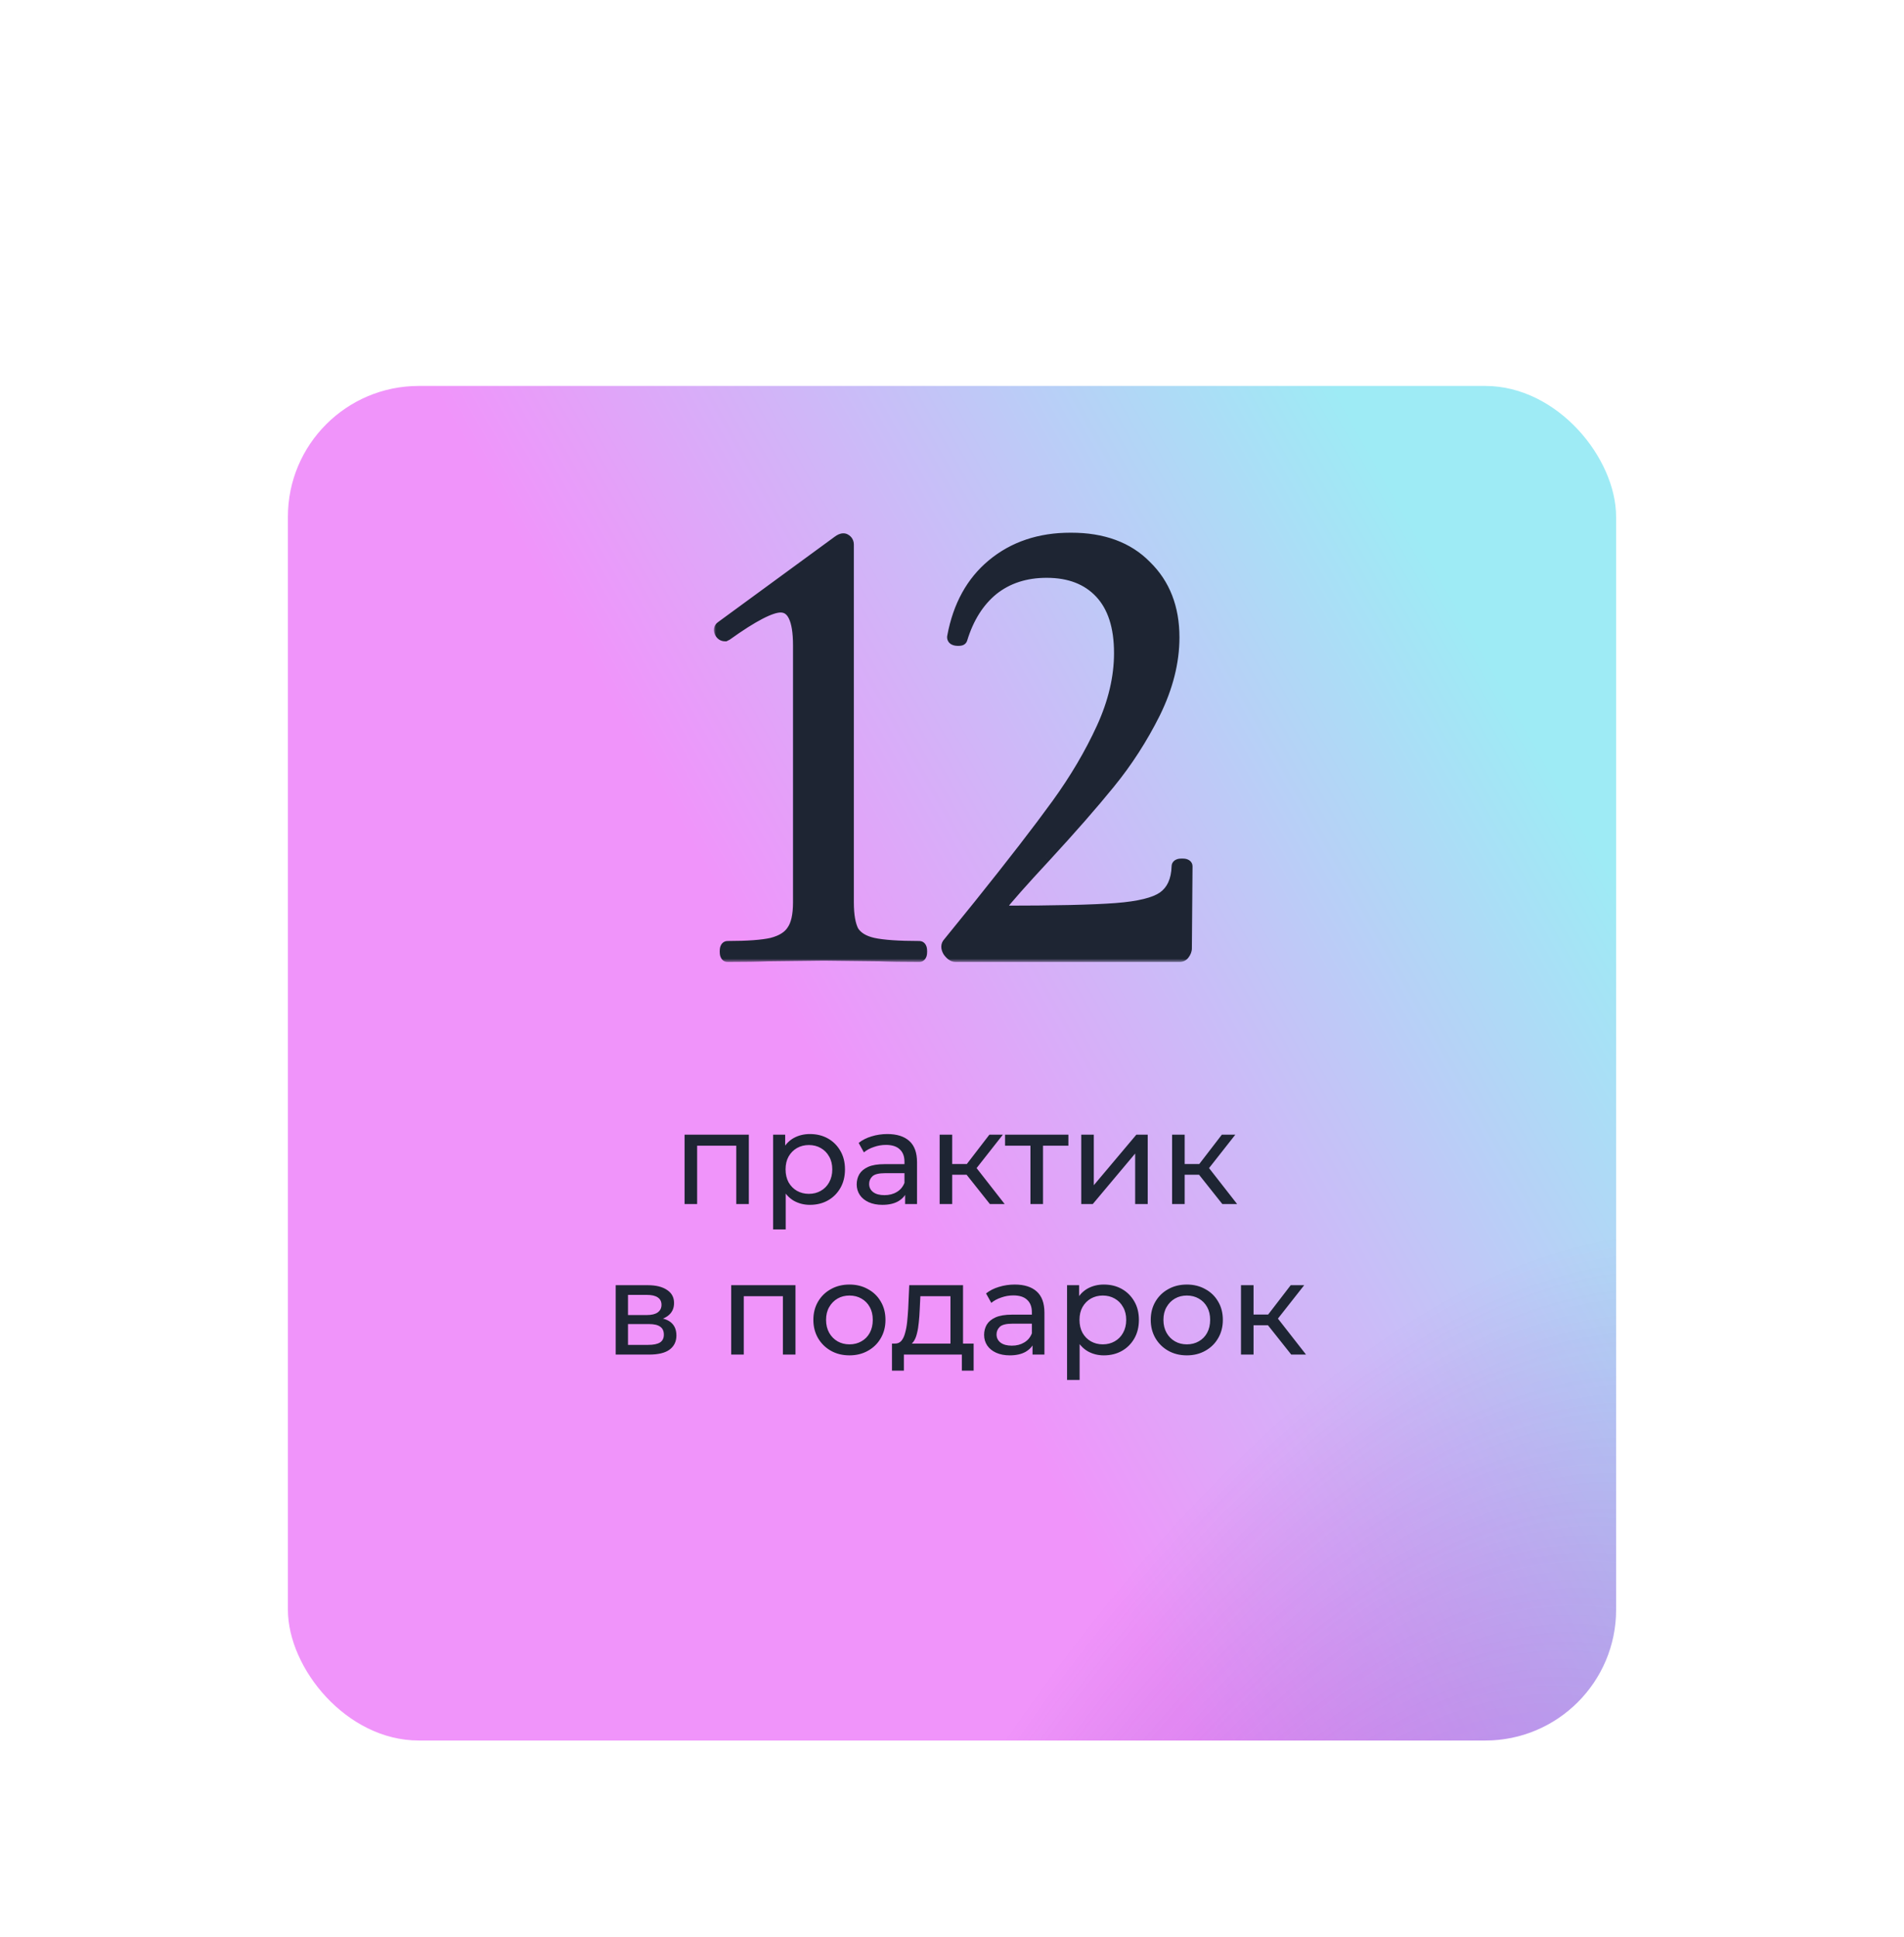
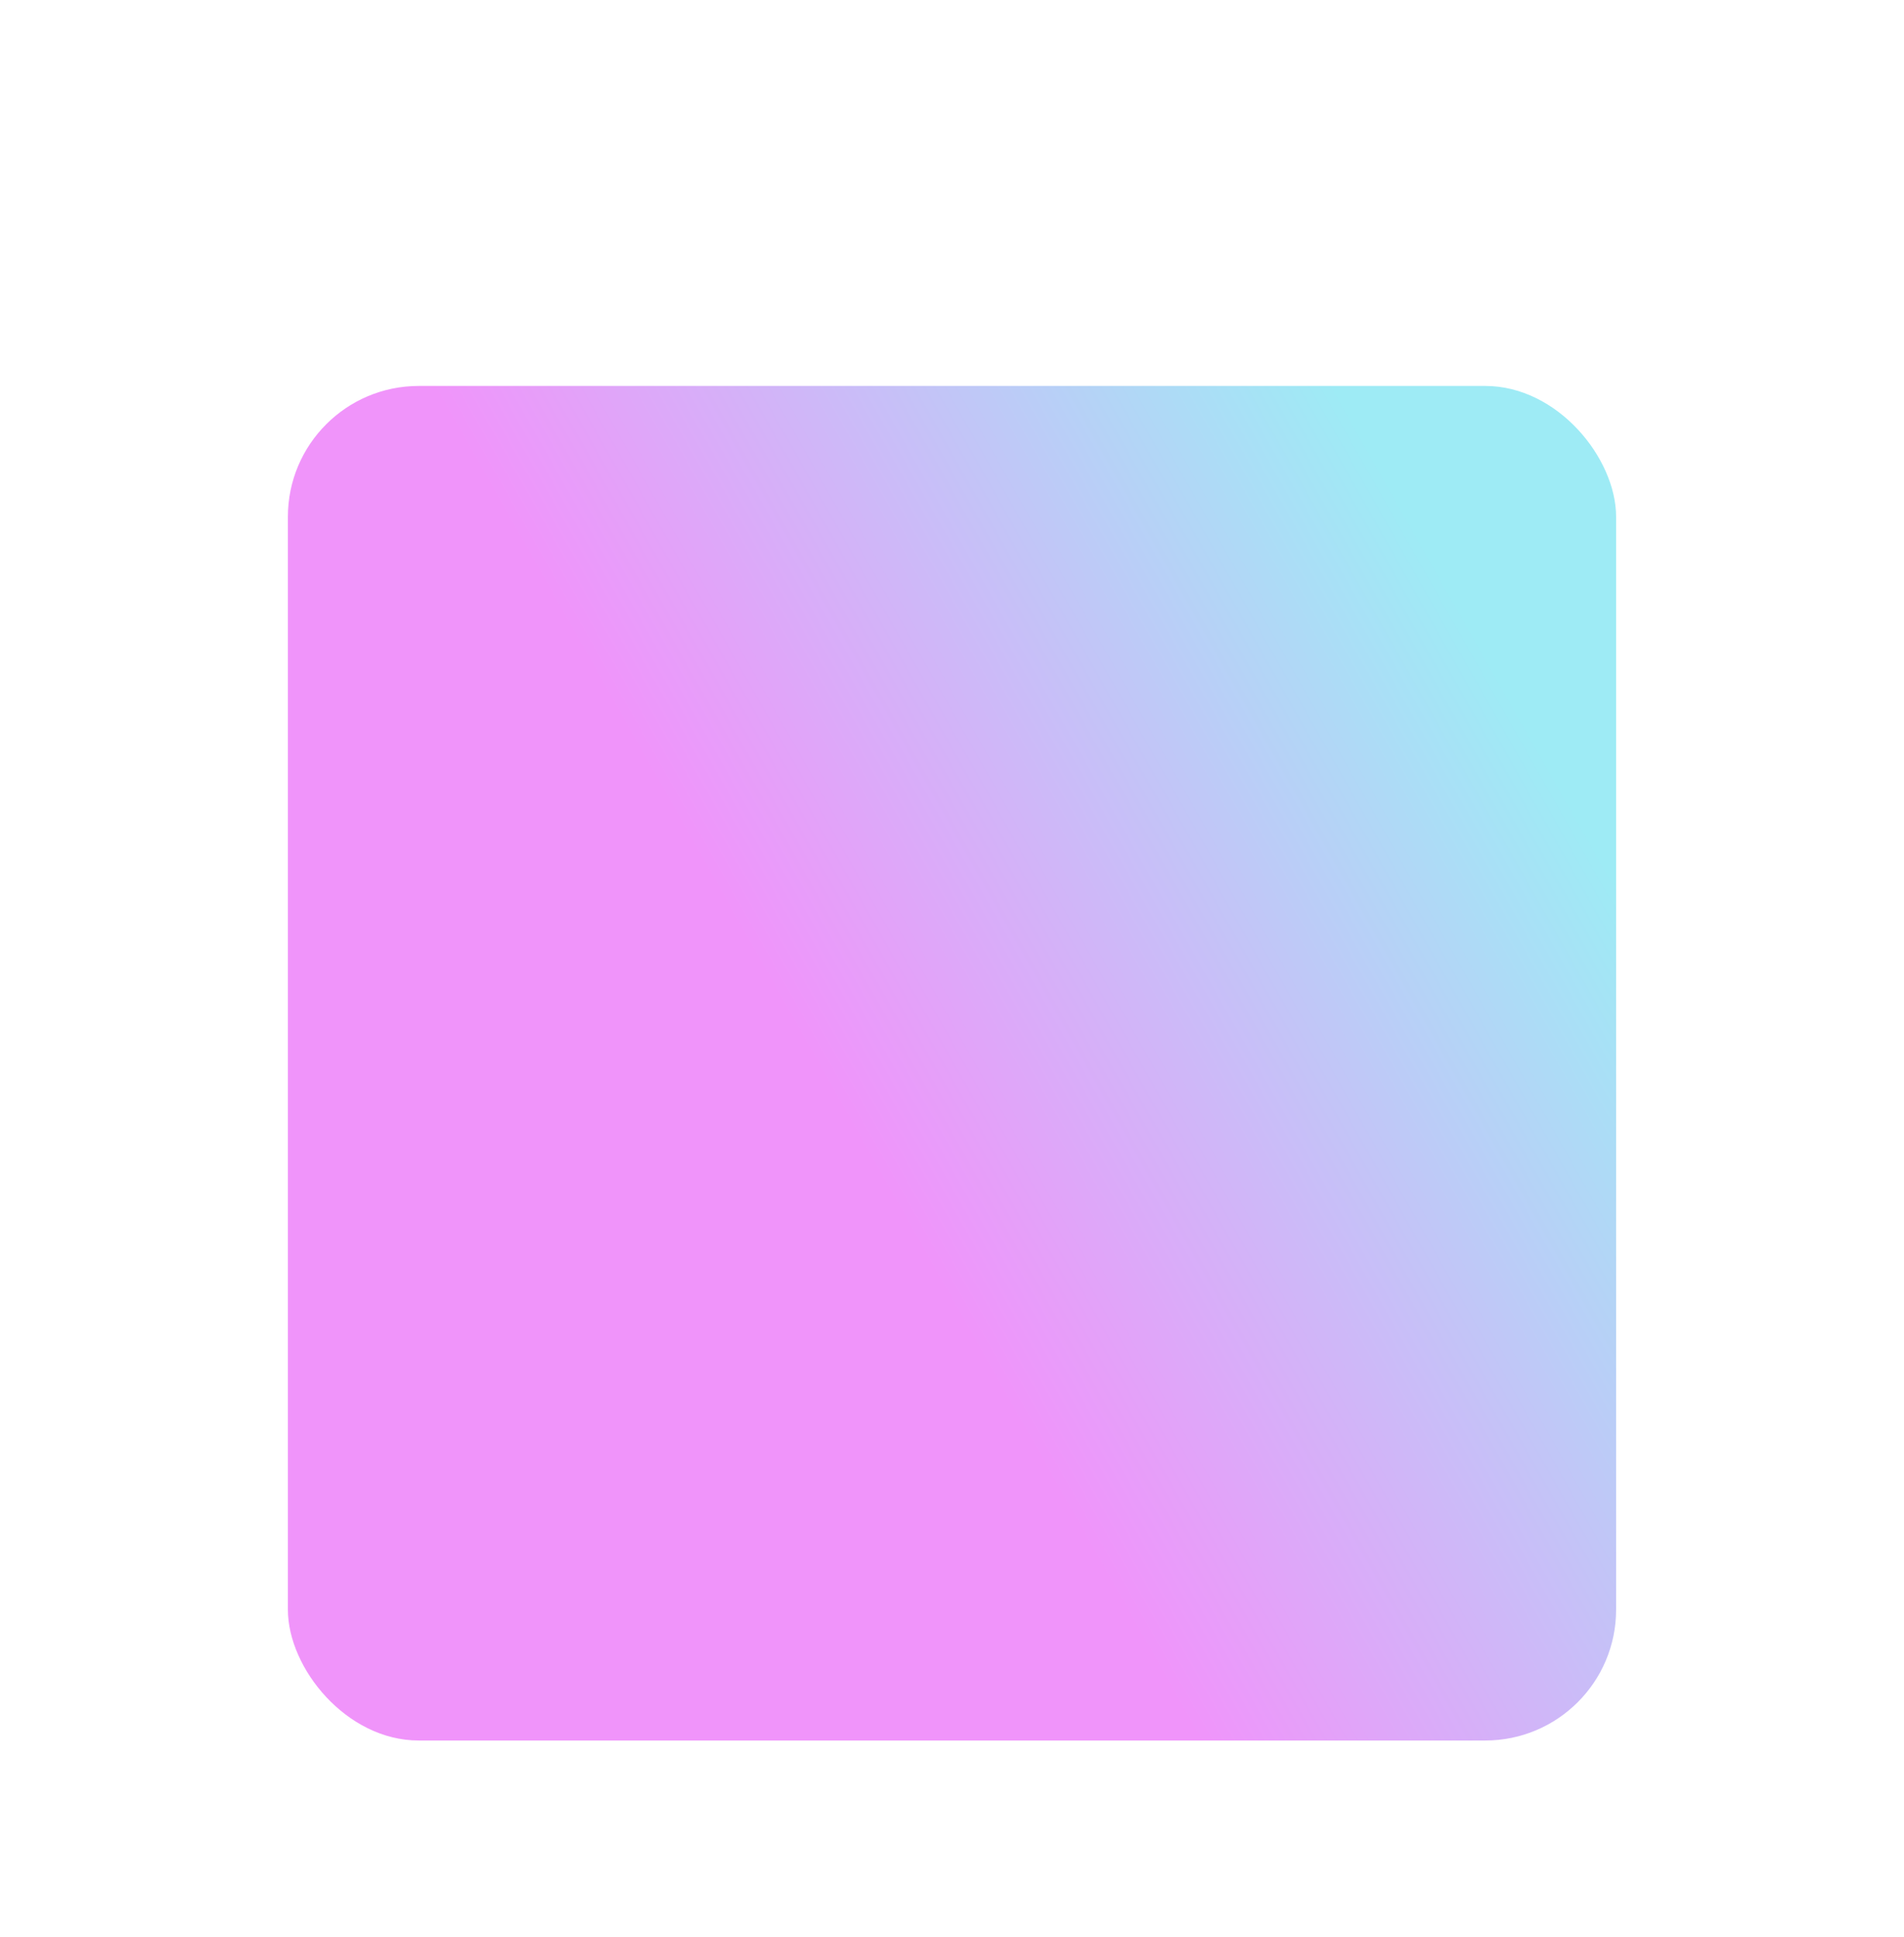
<svg xmlns="http://www.w3.org/2000/svg" width="291" height="296" viewBox="0 0 291 296" fill="none">
  <g filter="url(#filter0_dd_5908_232)">
    <rect x="44" y="41" width="203" height="207" rx="20" fill="url(#paint0_linear_5908_232)" />
-     <rect x="44" y="41" width="203" height="207" rx="20" fill="url(#paint1_radial_5908_232)" fill-opacity="0.7" />
  </g>
-   <path d="M104.628 184V173.4H114.448V184H112.528V174.6L112.988 175.08H106.088L106.548 174.6V184H104.628ZM123.783 184.12C122.903 184.12 122.096 183.92 121.363 183.52C120.643 183.107 120.063 182.5 119.623 181.7C119.196 180.9 118.983 179.9 118.983 178.7C118.983 177.5 119.189 176.5 119.603 175.7C120.029 174.9 120.603 174.3 121.323 173.9C122.056 173.5 122.876 173.3 123.783 173.3C124.823 173.3 125.743 173.527 126.543 173.98C127.343 174.433 127.976 175.067 128.443 175.88C128.909 176.68 129.143 177.62 129.143 178.7C129.143 179.78 128.909 180.727 128.443 181.54C127.976 182.353 127.343 182.987 126.543 183.44C125.743 183.893 124.823 184.12 123.783 184.12ZM118.163 187.88V173.4H120.003V176.26L119.883 178.72L120.083 181.18V187.88H118.163ZM123.623 182.44C124.303 182.44 124.909 182.287 125.443 181.98C125.989 181.673 126.416 181.24 126.723 180.68C127.043 180.107 127.203 179.447 127.203 178.7C127.203 177.94 127.043 177.287 126.723 176.74C126.416 176.18 125.989 175.747 125.443 175.44C124.909 175.133 124.303 174.98 123.623 174.98C122.956 174.98 122.349 175.133 121.803 175.44C121.269 175.747 120.843 176.18 120.523 176.74C120.216 177.287 120.063 177.94 120.063 178.7C120.063 179.447 120.216 180.107 120.523 180.68C120.843 181.24 121.269 181.673 121.803 181.98C122.349 182.287 122.956 182.44 123.623 182.44ZM138.335 184V181.76L138.235 181.34V177.52C138.235 176.707 137.995 176.08 137.515 175.64C137.048 175.187 136.341 174.96 135.395 174.96C134.768 174.96 134.155 175.067 133.555 175.28C132.955 175.48 132.448 175.753 132.035 176.1L131.235 174.66C131.781 174.22 132.435 173.887 133.195 173.66C133.968 173.42 134.775 173.3 135.615 173.3C137.068 173.3 138.188 173.653 138.975 174.36C139.761 175.067 140.155 176.147 140.155 177.6V184H138.335ZM134.855 184.12C134.068 184.12 133.375 183.987 132.775 183.72C132.188 183.453 131.735 183.087 131.415 182.62C131.095 182.14 130.935 181.6 130.935 181C130.935 180.427 131.068 179.907 131.335 179.44C131.615 178.973 132.061 178.6 132.675 178.32C133.301 178.04 134.141 177.9 135.195 177.9H138.555V179.28H135.275C134.315 179.28 133.668 179.44 133.335 179.76C133.001 180.08 132.835 180.467 132.835 180.92C132.835 181.44 133.041 181.86 133.455 182.18C133.868 182.487 134.441 182.64 135.175 182.64C135.895 182.64 136.521 182.48 137.055 182.16C137.601 181.84 137.995 181.373 138.235 180.76L138.615 182.08C138.361 182.707 137.915 183.207 137.275 183.58C136.635 183.94 135.828 184.12 134.855 184.12ZM151.292 184L147.192 178.84L148.772 177.88L153.552 184H151.292ZM143.612 184V173.4H145.532V184H143.612ZM144.952 179.52V177.88H148.452V179.52H144.952ZM148.932 178.92L147.152 178.68L151.212 173.4H153.272L148.932 178.92ZM157.489 184V174.58L157.969 175.08H153.609V173.4H163.289V175.08H158.949L159.409 174.58V184H157.489ZM165.253 184V173.4H167.173V181.12L173.673 173.4H175.413V184H173.493V176.28L167.013 184H165.253ZM186.819 184L182.719 178.84L184.299 177.88L189.079 184H186.819ZM179.139 184V173.4H181.059V184H179.139ZM180.479 179.52V177.88H183.979V179.52H180.479ZM184.459 178.92L182.679 178.68L186.739 173.4H188.799L184.459 178.92ZM94.1 207V196.4H99.02C100.26 196.4 101.234 196.64 101.94 197.12C102.66 197.587 103.02 198.253 103.02 199.12C103.02 199.987 102.68 200.66 102 201.14C101.334 201.607 100.447 201.84 99.34 201.84L99.64 201.32C100.907 201.32 101.847 201.553 102.46 202.02C103.074 202.487 103.38 203.173 103.38 204.08C103.38 205 103.034 205.72 102.34 206.24C101.66 206.747 100.614 207 99.2 207H94.1ZM95.98 205.52H99.06C99.86 205.52 100.46 205.4 100.86 205.16C101.26 204.907 101.46 204.507 101.46 203.96C101.46 203.4 101.274 202.993 100.9 202.74C100.54 202.473 99.967 202.34 99.18 202.34H95.98V205.52ZM95.98 200.96H98.86C99.594 200.96 100.147 200.827 100.52 200.56C100.907 200.28 101.1 199.893 101.1 199.4C101.1 198.893 100.907 198.513 100.52 198.26C100.147 198.007 99.594 197.88 98.86 197.88H95.98V200.96ZM111.756 207V196.4H121.576V207H119.656V197.6L120.116 198.08H113.216L113.676 197.6V207H111.756ZM129.832 207.12C128.765 207.12 127.818 206.887 126.992 206.42C126.165 205.953 125.512 205.313 125.032 204.5C124.552 203.673 124.312 202.74 124.312 201.7C124.312 200.647 124.552 199.713 125.032 198.9C125.512 198.087 126.165 197.453 126.992 197C127.818 196.533 128.765 196.3 129.832 196.3C130.885 196.3 131.825 196.533 132.652 197C133.492 197.453 134.145 198.087 134.612 198.9C135.092 199.7 135.332 200.633 135.332 201.7C135.332 202.753 135.092 203.687 134.612 204.5C134.145 205.313 133.492 205.953 132.652 206.42C131.825 206.887 130.885 207.12 129.832 207.12ZM129.832 205.44C130.512 205.44 131.118 205.287 131.652 204.98C132.198 204.673 132.625 204.24 132.932 203.68C133.238 203.107 133.392 202.447 133.392 201.7C133.392 200.94 133.238 200.287 132.932 199.74C132.625 199.18 132.198 198.747 131.652 198.44C131.118 198.133 130.512 197.98 129.832 197.98C129.152 197.98 128.545 198.133 128.012 198.44C127.478 198.747 127.052 199.18 126.732 199.74C126.412 200.287 126.252 200.94 126.252 201.7C126.252 202.447 126.412 203.107 126.732 203.68C127.052 204.24 127.478 204.673 128.012 204.98C128.545 205.287 129.152 205.44 129.832 205.44ZM145.266 206.1V198.08H140.666L140.566 200.12C140.539 200.787 140.493 201.433 140.426 202.06C140.373 202.673 140.279 203.24 140.146 203.76C140.026 204.28 139.846 204.707 139.606 205.04C139.366 205.373 139.046 205.58 138.646 205.66L136.746 205.32C137.159 205.333 137.493 205.2 137.746 204.92C137.999 204.627 138.193 204.227 138.326 203.72C138.473 203.213 138.579 202.64 138.646 202C138.713 201.347 138.766 200.673 138.806 199.98L138.966 196.4H147.186V206.1H145.266ZM136.326 209.46V205.32H148.806V209.46H147.006V207H138.146V209.46H136.326ZM157.807 207V204.76L157.707 204.34V200.52C157.707 199.707 157.467 199.08 156.987 198.64C156.521 198.187 155.814 197.96 154.867 197.96C154.241 197.96 153.627 198.067 153.027 198.28C152.427 198.48 151.921 198.753 151.507 199.1L150.707 197.66C151.254 197.22 151.907 196.887 152.667 196.66C153.441 196.42 154.247 196.3 155.087 196.3C156.541 196.3 157.661 196.653 158.447 197.36C159.234 198.067 159.627 199.147 159.627 200.6V207H157.807ZM154.327 207.12C153.541 207.12 152.847 206.987 152.247 206.72C151.661 206.453 151.207 206.087 150.887 205.62C150.567 205.14 150.407 204.6 150.407 204C150.407 203.427 150.541 202.907 150.807 202.44C151.087 201.973 151.534 201.6 152.147 201.32C152.774 201.04 153.614 200.9 154.667 200.9H158.027V202.28H154.747C153.787 202.28 153.141 202.44 152.807 202.76C152.474 203.08 152.307 203.467 152.307 203.92C152.307 204.44 152.514 204.86 152.927 205.18C153.341 205.487 153.914 205.64 154.647 205.64C155.367 205.64 155.994 205.48 156.527 205.16C157.074 204.84 157.467 204.373 157.707 203.76L158.087 205.08C157.834 205.707 157.387 206.207 156.747 206.58C156.107 206.94 155.301 207.12 154.327 207.12ZM168.705 207.12C167.825 207.12 167.018 206.92 166.285 206.52C165.565 206.107 164.985 205.5 164.545 204.7C164.118 203.9 163.905 202.9 163.905 201.7C163.905 200.5 164.111 199.5 164.525 198.7C164.951 197.9 165.525 197.3 166.245 196.9C166.978 196.5 167.798 196.3 168.705 196.3C169.745 196.3 170.665 196.527 171.465 196.98C172.265 197.433 172.898 198.067 173.365 198.88C173.831 199.68 174.065 200.62 174.065 201.7C174.065 202.78 173.831 203.727 173.365 204.54C172.898 205.353 172.265 205.987 171.465 206.44C170.665 206.893 169.745 207.12 168.705 207.12ZM163.085 210.88V196.4H164.925V199.26L164.805 201.72L165.005 204.18V210.88H163.085ZM168.545 205.44C169.225 205.44 169.831 205.287 170.365 204.98C170.911 204.673 171.338 204.24 171.645 203.68C171.965 203.107 172.125 202.447 172.125 201.7C172.125 200.94 171.965 200.287 171.645 199.74C171.338 199.18 170.911 198.747 170.365 198.44C169.831 198.133 169.225 197.98 168.545 197.98C167.878 197.98 167.271 198.133 166.725 198.44C166.191 198.747 165.765 199.18 165.445 199.74C165.138 200.287 164.985 200.94 164.985 201.7C164.985 202.447 165.138 203.107 165.445 203.68C165.765 204.24 166.191 204.673 166.725 204.98C167.271 205.287 167.878 205.44 168.545 205.44ZM181.394 207.12C180.327 207.12 179.381 206.887 178.554 206.42C177.727 205.953 177.074 205.313 176.594 204.5C176.114 203.673 175.874 202.74 175.874 201.7C175.874 200.647 176.114 199.713 176.594 198.9C177.074 198.087 177.727 197.453 178.554 197C179.381 196.533 180.327 196.3 181.394 196.3C182.447 196.3 183.387 196.533 184.214 197C185.054 197.453 185.707 198.087 186.174 198.9C186.654 199.7 186.894 200.633 186.894 201.7C186.894 202.753 186.654 203.687 186.174 204.5C185.707 205.313 185.054 205.953 184.214 206.42C183.387 206.887 182.447 207.12 181.394 207.12ZM181.394 205.44C182.074 205.44 182.681 205.287 183.214 204.98C183.761 204.673 184.187 204.24 184.494 203.68C184.801 203.107 184.954 202.447 184.954 201.7C184.954 200.94 184.801 200.287 184.494 199.74C184.187 199.18 183.761 198.747 183.214 198.44C182.681 198.133 182.074 197.98 181.394 197.98C180.714 197.98 180.107 198.133 179.574 198.44C179.041 198.747 178.614 199.18 178.294 199.74C177.974 200.287 177.814 200.94 177.814 201.7C177.814 202.447 177.974 203.107 178.294 203.68C178.614 204.24 179.041 204.673 179.574 204.98C180.107 205.287 180.714 205.44 181.394 205.44ZM197.347 207L193.247 201.84L194.827 200.88L199.607 207H197.347ZM189.667 207V196.4H191.587V207H189.667ZM191.007 202.52V200.88H194.507V202.52H191.007ZM194.987 201.92L193.207 201.68L197.267 196.4H199.327L194.987 201.92Z" fill="#1E2533" />
  <mask id="path-3-outside-1_5908_232" maskUnits="userSpaceOnUse" x="109" y="81" width="74" height="66" fill="black">
    <rect fill="white" x="109" y="81" width="74" height="66" />
-     <path d="M111.2 146C111.067 146 111 145.8 111 145.4C111 145 111.067 144.8 111.2 144.8C114.267 144.8 116.533 144.633 118 144.3C119.533 143.9 120.6 143.233 121.2 142.3C121.867 141.367 122.2 139.9 122.2 137.9V98.6C122.2 94.6 121.233 92.6 119.3 92.6C117.767 92.6 115 94.033 111 96.9L110.8 97C110.533 97 110.333 96.867 110.2 96.6C110.067 96.267 110.1 96.033 110.3 95.9L128.2 82.8C128.467 82.6 128.7 82.5 128.9 82.5C129.033 82.5 129.167 82.567 129.3 82.7C129.433 82.833 129.5 83 129.5 83.2V137.9C129.5 139.9 129.767 141.4 130.3 142.4C130.9 143.333 131.933 143.967 133.4 144.3C134.933 144.633 137.3 144.8 140.5 144.8C140.633 144.8 140.7 145 140.7 145.4C140.7 145.8 140.633 146 140.5 146C137.967 146 135.933 145.967 134.4 145.9L125.9 145.8L117.4 145.9C115.867 145.967 113.8 146 111.2 146ZM146.063 146C145.729 146 145.396 145.767 145.063 145.3C144.796 144.833 144.796 144.467 145.063 144.2L149.763 138.4C154.896 132 158.863 126.867 161.663 123C164.463 119.133 166.763 115.233 168.563 111.3C170.363 107.367 171.263 103.533 171.263 99.8C171.263 95.733 170.263 92.633 168.263 90.5C166.263 88.367 163.496 87.3 159.963 87.3C156.696 87.3 153.929 88.2 151.663 90C149.463 91.8 147.863 94.333 146.863 97.6C146.863 97.667 146.729 97.7 146.463 97.7C145.929 97.7 145.696 97.567 145.763 97.3C146.629 92.633 148.629 89 151.763 86.4C154.963 83.733 158.929 82.4 163.663 82.4C168.529 82.4 172.329 83.8 175.063 86.6C177.863 89.333 179.263 92.933 179.263 97.4C179.263 101.133 178.296 104.967 176.363 108.9C174.429 112.767 172.129 116.333 169.463 119.6C166.863 122.8 163.596 126.533 159.663 130.8C156.196 134.533 153.863 137.167 152.663 138.7C152.263 139.167 152.396 139.4 153.063 139.4C161.196 139.4 167.029 139.267 170.563 139C174.096 138.733 176.529 138.133 177.863 137.2C179.263 136.2 179.996 134.6 180.063 132.4C180.063 132.267 180.263 132.2 180.663 132.2C181.063 132.2 181.263 132.267 181.263 132.4L181.163 144.9C181.163 145.167 181.063 145.433 180.863 145.7C180.729 145.9 180.529 146 180.263 146H146.063Z" />
  </mask>
-   <path d="M111.2 146C111.067 146 111 145.8 111 145.4C111 145 111.067 144.8 111.2 144.8C114.267 144.8 116.533 144.633 118 144.3C119.533 143.9 120.6 143.233 121.2 142.3C121.867 141.367 122.2 139.9 122.2 137.9V98.6C122.2 94.6 121.233 92.6 119.3 92.6C117.767 92.6 115 94.033 111 96.9L110.8 97C110.533 97 110.333 96.867 110.2 96.6C110.067 96.267 110.1 96.033 110.3 95.9L128.2 82.8C128.467 82.6 128.7 82.5 128.9 82.5C129.033 82.5 129.167 82.567 129.3 82.7C129.433 82.833 129.5 83 129.5 83.2V137.9C129.5 139.9 129.767 141.4 130.3 142.4C130.9 143.333 131.933 143.967 133.4 144.3C134.933 144.633 137.3 144.8 140.5 144.8C140.633 144.8 140.7 145 140.7 145.4C140.7 145.8 140.633 146 140.5 146C137.967 146 135.933 145.967 134.4 145.9L125.9 145.8L117.4 145.9C115.867 145.967 113.8 146 111.2 146ZM146.063 146C145.729 146 145.396 145.767 145.063 145.3C144.796 144.833 144.796 144.467 145.063 144.2L149.763 138.4C154.896 132 158.863 126.867 161.663 123C164.463 119.133 166.763 115.233 168.563 111.3C170.363 107.367 171.263 103.533 171.263 99.8C171.263 95.733 170.263 92.633 168.263 90.5C166.263 88.367 163.496 87.3 159.963 87.3C156.696 87.3 153.929 88.2 151.663 90C149.463 91.8 147.863 94.333 146.863 97.6C146.863 97.667 146.729 97.7 146.463 97.7C145.929 97.7 145.696 97.567 145.763 97.3C146.629 92.633 148.629 89 151.763 86.4C154.963 83.733 158.929 82.4 163.663 82.4C168.529 82.4 172.329 83.8 175.063 86.6C177.863 89.333 179.263 92.933 179.263 97.4C179.263 101.133 178.296 104.967 176.363 108.9C174.429 112.767 172.129 116.333 169.463 119.6C166.863 122.8 163.596 126.533 159.663 130.8C156.196 134.533 153.863 137.167 152.663 138.7C152.263 139.167 152.396 139.4 153.063 139.4C161.196 139.4 167.029 139.267 170.563 139C174.096 138.733 176.529 138.133 177.863 137.2C179.263 136.2 179.996 134.6 180.063 132.4C180.063 132.267 180.263 132.2 180.663 132.2C181.063 132.2 181.263 132.267 181.263 132.4L181.163 144.9C181.163 145.167 181.063 145.433 180.863 145.7C180.729 145.9 180.529 146 180.263 146H146.063Z" fill="#1E2533" />
-   <path d="M118 144.3L118.222 145.275L118.237 145.272L118.252 145.268L118 144.3ZM121.2 142.3L120.386 141.719L120.372 141.739L120.359 141.759L121.2 142.3ZM111 96.9L111.447 97.794L111.518 97.759L111.583 97.713L111 96.9ZM110.8 97V98H111.036L111.247 97.894L110.8 97ZM110.2 96.6L109.272 96.971L109.287 97.01L109.306 97.047L110.2 96.6ZM110.3 95.9L110.855 96.732L110.873 96.72L110.891 96.707L110.3 95.9ZM128.2 82.8L128.791 83.607L128.8 83.6L128.2 82.8ZM129.3 82.7L128.593 83.407L128.593 83.407L129.3 82.7ZM130.3 142.4L129.418 142.871L129.437 142.907L129.459 142.941L130.3 142.4ZM133.4 144.3L133.178 145.275L133.188 145.277L133.4 144.3ZM134.4 145.9L134.443 144.901L134.428 144.9L134.412 144.9L134.4 145.9ZM125.9 145.8L125.912 144.8L125.9 144.8L125.888 144.8L125.9 145.8ZM117.4 145.9L117.388 144.9L117.372 144.9L117.357 144.901L117.4 145.9ZM111.2 145C111.449 145 111.67 145.105 111.82 145.255C111.945 145.381 111.988 145.503 111.999 145.534C112.017 145.59 112 145.571 112 145.4H110C110 145.629 110.016 145.91 110.101 146.166C110.178 146.397 110.469 147 111.2 147V145ZM112 145.4C112 145.229 112.017 145.21 111.999 145.266C111.988 145.297 111.945 145.419 111.82 145.545C111.67 145.695 111.449 145.8 111.2 145.8V143.8C110.469 143.8 110.178 144.403 110.101 144.634C110.016 144.89 110 145.171 110 145.4H112ZM111.2 145.8C114.281 145.8 116.641 145.634 118.222 145.275L117.778 143.325C116.426 143.632 114.252 143.8 111.2 143.8V145.8ZM118.252 145.268C119.925 144.831 121.257 144.061 122.041 142.841L120.359 141.759C119.943 142.406 119.142 142.969 117.748 143.332L118.252 145.268ZM122.014 142.881C122.862 141.693 123.2 139.971 123.2 137.9H121.2C121.2 139.829 120.871 141.04 120.386 141.719L122.014 142.881ZM123.2 137.9V98.6H121.2V137.9H123.2ZM123.2 98.6C123.2 96.551 122.958 94.87 122.375 93.665C122.078 93.049 121.674 92.523 121.136 92.152C120.591 91.775 119.965 91.6 119.3 91.6V93.6C119.601 93.6 119.822 93.675 120.001 93.798C120.188 93.927 120.389 94.151 120.575 94.535C120.959 95.331 121.2 96.649 121.2 98.6H123.2ZM119.3 91.6C118.279 91.6 117.023 92.058 115.615 92.787C114.172 93.535 112.437 94.64 110.417 96.087L111.583 97.713C113.563 96.293 115.211 95.249 116.535 94.563C117.894 93.859 118.788 93.6 119.3 93.6V91.6ZM110.553 96.006L110.353 96.106L111.247 97.894L111.447 97.794L110.553 96.006ZM110.8 96C110.842 96 110.923 96.013 111.005 96.068C111.08 96.118 111.102 96.168 111.094 96.153L109.306 97.047C109.432 97.299 109.62 97.548 109.895 97.732C110.177 97.92 110.492 98 110.8 98V96ZM111.128 96.229C111.096 96.146 111.133 96.192 111.115 96.316C111.105 96.387 111.078 96.472 111.025 96.556C110.972 96.639 110.908 96.696 110.855 96.732L109.745 95.068C109.414 95.289 109.193 95.629 109.135 96.034C109.084 96.391 109.171 96.72 109.272 96.971L111.128 96.229ZM110.891 96.707L128.791 83.607L127.609 81.993L109.709 95.093L110.891 96.707ZM128.8 83.6C128.888 83.534 128.944 83.505 128.969 83.494C128.993 83.484 128.967 83.5 128.9 83.5V81.5C128.381 81.5 127.935 81.749 127.6 82L128.8 83.6ZM128.9 83.5C128.675 83.5 128.569 83.383 128.593 83.407L130.007 81.993C129.765 81.751 129.392 81.5 128.9 81.5V83.5ZM128.593 83.407C128.569 83.383 128.541 83.345 128.522 83.296C128.503 83.249 128.5 83.213 128.5 83.2H130.5C130.5 82.753 130.34 82.326 130.007 81.993L128.593 83.407ZM128.5 83.2V137.9H130.5V83.2H128.5ZM128.5 137.9C128.5 139.956 128.769 141.654 129.418 142.871L131.182 141.929C130.765 141.146 130.5 139.844 130.5 137.9H128.5ZM129.459 142.941C130.245 144.163 131.549 144.905 133.178 145.275L133.622 143.325C132.317 143.028 131.555 142.503 131.141 141.859L129.459 142.941ZM133.188 145.277C134.831 145.634 137.286 145.8 140.5 145.8V143.8C137.314 143.8 135.036 143.632 133.612 143.323L133.188 145.277ZM140.5 145.8C140.251 145.8 140.03 145.695 139.88 145.545C139.755 145.419 139.712 145.297 139.701 145.266C139.683 145.21 139.7 145.229 139.7 145.4H141.7C141.7 145.171 141.684 144.89 141.599 144.634C141.522 144.403 141.231 143.8 140.5 143.8V145.8ZM139.7 145.4C139.7 145.571 139.683 145.59 139.701 145.534C139.712 145.503 139.755 145.381 139.88 145.255C140.03 145.105 140.251 145 140.5 145V147C141.231 147 141.522 146.397 141.599 146.166C141.684 145.91 141.7 145.629 141.7 145.4H139.7ZM140.5 145C137.973 145 135.956 144.967 134.443 144.901L134.357 146.899C135.911 146.967 137.96 147 140.5 147V145ZM134.412 144.9L125.912 144.8L125.888 146.8L134.388 146.9L134.412 144.9ZM125.888 144.8L117.388 144.9L117.412 146.9L125.912 146.8L125.888 144.8ZM117.357 144.901C115.844 144.967 113.794 145 111.2 145V147C113.806 147 115.889 146.967 117.443 146.899L117.357 144.901ZM145.062 145.3L144.194 145.796L144.219 145.84L144.249 145.881L145.062 145.3ZM145.062 144.2L145.77 144.907L145.807 144.87L145.839 144.83L145.062 144.2ZM149.763 138.4L150.539 139.03L150.543 139.026L149.763 138.4ZM161.663 123L162.472 123.587L161.663 123ZM168.562 111.3L169.472 111.716L168.562 111.3ZM168.263 90.5L168.992 89.816V89.816L168.263 90.5ZM151.662 90L151.041 89.217L151.035 89.221L151.029 89.226L151.662 90ZM146.862 97.6L145.906 97.307L145.862 97.45V97.6H146.862ZM145.763 97.3L146.733 97.543L146.74 97.513L146.746 97.483L145.763 97.3ZM151.763 86.4L152.401 87.17L152.403 87.168L151.763 86.4ZM175.062 86.6L174.347 87.299L174.355 87.307L174.364 87.316L175.062 86.6ZM176.363 108.9L177.257 109.347L177.26 109.341L176.363 108.9ZM169.463 119.6L168.688 118.968L168.686 118.969L169.463 119.6ZM159.663 130.8L160.395 131.48L160.398 131.478L159.663 130.8ZM152.663 138.7L153.422 139.351L153.436 139.334L153.45 139.316L152.663 138.7ZM170.562 139L170.638 139.997L170.562 139ZM177.863 137.2L178.436 138.019L178.444 138.014L177.863 137.2ZM180.062 132.4L181.062 132.43L181.062 132.415V132.4H180.062ZM181.263 132.4L182.263 132.408V132.4H181.263ZM181.163 144.9L180.163 144.892V144.9H181.163ZM180.863 145.7L180.062 145.1L180.046 145.122L180.03 145.145L180.863 145.7ZM146.062 145C146.143 145 146.172 145.031 146.136 145.006C146.092 144.975 146.002 144.895 145.876 144.719L144.249 145.881C144.637 146.424 145.23 147 146.062 147V145ZM145.931 144.804C145.891 144.735 145.873 144.689 145.865 144.664C145.857 144.64 145.862 144.645 145.862 144.675C145.862 144.708 145.856 144.755 145.834 144.807C145.813 144.858 145.785 144.891 145.77 144.907L144.355 143.493C144.041 143.808 143.862 144.218 143.862 144.675C143.862 145.095 144.012 145.477 144.194 145.796L145.931 144.804ZM145.839 144.83L150.539 139.03L148.986 137.77L144.286 143.57L145.839 144.83ZM150.543 139.026C155.68 132.621 159.658 127.473 162.472 123.587L160.853 122.413C158.067 126.261 154.112 131.379 148.982 137.774L150.543 139.026ZM162.472 123.587C165.307 119.672 167.642 115.715 169.472 111.716L167.653 110.884C165.883 114.751 163.618 118.595 160.853 122.413L162.472 123.587ZM169.472 111.716C171.322 107.673 172.263 103.698 172.263 99.8H170.263C170.263 103.369 169.403 107.061 167.653 110.884L169.472 111.716ZM172.263 99.8C172.263 95.579 171.224 92.197 168.992 89.816L167.533 91.184C169.301 93.07 170.263 95.887 170.263 99.8H172.263ZM168.992 89.816C166.764 87.44 163.71 86.3 159.963 86.3V88.3C163.282 88.3 165.761 89.293 167.533 91.184L168.992 89.816ZM159.963 86.3C156.501 86.3 153.507 87.258 151.041 89.217L152.284 90.783C154.352 89.141 156.891 88.3 159.963 88.3V86.3ZM151.029 89.226C148.648 91.174 146.952 93.891 145.906 97.307L147.819 97.893C148.773 94.776 150.277 92.426 152.296 90.774L151.029 89.226ZM145.862 97.6C145.862 97.224 146.072 96.968 146.237 96.844C146.375 96.741 146.497 96.71 146.52 96.705C146.576 96.691 146.575 96.7 146.463 96.7V98.7C146.616 98.7 146.816 98.692 147.005 98.645C147.094 98.623 147.267 98.572 147.438 98.444C147.636 98.295 147.862 98.01 147.862 97.6H145.862ZM146.463 96.7C146.367 96.7 146.313 96.694 146.29 96.69C146.262 96.685 146.307 96.688 146.384 96.732C146.47 96.781 146.609 96.891 146.692 97.09C146.774 97.287 146.754 97.457 146.733 97.543L144.792 97.058C144.738 97.276 144.722 97.563 144.846 97.86C144.97 98.159 145.188 98.352 145.391 98.468C145.746 98.671 146.162 98.7 146.463 98.7V96.7ZM146.746 97.483C147.577 93.006 149.477 89.596 152.401 87.17L151.124 85.63C147.782 88.404 145.681 92.261 144.779 97.117L146.746 97.483ZM152.403 87.168C155.399 84.672 159.129 83.4 163.663 83.4V81.4C158.729 81.4 154.526 82.795 151.122 85.632L152.403 87.168ZM163.663 83.4C168.33 83.4 171.845 84.736 174.347 87.299L175.778 85.901C172.813 82.864 168.729 81.4 163.663 81.4V83.4ZM174.364 87.316C176.943 89.834 178.263 93.161 178.263 97.4H180.263C180.263 92.706 178.782 88.833 175.761 85.884L174.364 87.316ZM178.263 97.4C178.263 100.956 177.343 104.639 175.465 108.459L177.26 109.341C179.249 105.294 180.263 101.311 180.263 97.4H178.263ZM175.468 108.453C173.567 112.255 171.307 115.759 168.688 118.968L170.237 120.232C172.952 116.907 175.291 113.278 177.257 109.347L175.468 108.453ZM168.686 118.969C166.104 122.148 162.852 125.865 158.927 130.122L160.398 131.478C164.34 127.201 167.621 123.452 170.239 120.231L168.686 118.969ZM158.93 130.12C155.465 133.851 153.104 136.513 151.875 138.084L153.45 139.316C154.621 137.821 156.927 135.216 160.395 131.48L158.93 130.12ZM151.903 138.049C151.77 138.205 151.62 138.408 151.528 138.65C151.432 138.902 151.36 139.312 151.594 139.721C151.811 140.101 152.167 140.253 152.382 140.316C152.611 140.383 152.851 140.4 153.062 140.4V138.4C152.941 138.4 152.914 138.388 152.943 138.396C152.958 138.401 153.18 138.465 153.331 138.729C153.498 139.021 153.426 139.286 153.397 139.362C153.371 139.429 153.355 139.429 153.422 139.351L151.903 138.049ZM153.062 140.4C161.197 140.4 167.064 140.267 170.638 139.997L170.487 138.003C166.995 138.266 161.194 138.4 153.062 138.4V140.4ZM170.638 139.997C174.185 139.729 176.862 139.121 178.436 138.019L177.289 136.381C176.196 137.146 174.007 137.737 170.487 138.003L170.638 139.997ZM178.444 138.014C180.167 136.783 180.989 134.847 181.062 132.43L179.063 132.37C179.003 134.353 178.358 135.617 177.281 136.386L178.444 138.014ZM181.062 132.4C181.062 132.649 180.957 132.87 180.807 133.02C180.682 133.145 180.56 133.188 180.529 133.199C180.472 133.217 180.492 133.2 180.662 133.2V131.2C180.433 131.2 180.153 131.216 179.896 131.301C179.666 131.378 179.062 131.669 179.062 132.4H181.062ZM180.662 133.2C180.833 133.2 180.853 133.217 180.796 133.199C180.765 133.188 180.643 133.145 180.518 133.02C180.368 132.87 180.263 132.649 180.263 132.4H182.263C182.263 131.669 181.659 131.378 181.429 131.301C181.172 131.216 180.892 131.2 180.662 131.2V133.2ZM180.263 132.392L180.163 144.892L182.162 144.908L182.262 132.408L180.263 132.392ZM180.163 144.9C180.163 144.901 180.166 144.963 180.062 145.1L181.662 146.3C181.959 145.904 182.163 145.432 182.163 144.9H180.163ZM180.03 145.145C180.053 145.112 180.098 145.064 180.165 145.031C180.228 144.999 180.27 145 180.263 145V147C180.82 147 181.353 146.767 181.695 146.255L180.03 145.145ZM180.263 145H146.062V147H180.263V145Z" fill="#1E2533" mask="url(#path-3-outside-1_5908_232)" />
  <defs>
    <filter id="filter0_dd_5908_232" x="0.263" y="0.858" width="290.474" height="294.474" filterUnits="userSpaceOnUse" color-interpolation-filters="sRGB">
      <feFlood flood-opacity="0" result="BackgroundImageFix" />
      <feColorMatrix in="SourceAlpha" type="matrix" values="0 0 0 0 0 0 0 0 0 0 0 0 0 0 0 0 0 0 127 0" result="hardAlpha" />
      <feMorphology radius="14.383" operator="erode" in="SourceAlpha" result="effect1_dropShadow_5908_232" />
      <feOffset dy="14.383" />
      <feGaussianBlur stdDeviation="22.473" />
      <feComposite in2="hardAlpha" operator="out" />
      <feColorMatrix type="matrix" values="0 0 0 0 0.839 0 0 0 0 0.471 0 0 0 0 0.851 0 0 0 1 0" />
      <feBlend mode="normal" in2="BackgroundImageFix" result="effect1_dropShadow_5908_232" />
      <feColorMatrix in="SourceAlpha" type="matrix" values="0 0 0 0 0 0 0 0 0 0 0 0 0 0 0 0 0 0 127 0" result="hardAlpha" />
      <feMorphology radius="9.406" operator="dilate" in="SourceAlpha" result="effect2_dropShadow_5908_232" />
      <feOffset dy="3.596" />
      <feGaussianBlur stdDeviation="17.166" />
      <feComposite in2="hardAlpha" operator="out" />
      <feColorMatrix type="matrix" values="0 0 0 0 0.969 0 0 0 0 0.976 0 0 0 0 0.965 0 0 0 0.25 0" />
      <feBlend mode="normal" in2="effect1_dropShadow_5908_232" result="effect2_dropShadow_5908_232" />
      <feBlend mode="normal" in="SourceGraphic" in2="effect2_dropShadow_5908_232" result="shape" />
    </filter>
    <linearGradient id="paint0_linear_5908_232" x1="57.598" y1="196.25" x2="235.1" y2="95.75" gradientUnits="userSpaceOnUse">
      <stop offset="0.41" stop-color="#F094FA" />
      <stop offset="1" stop-color="#9EEBF5" />
    </linearGradient>
    <radialGradient id="paint1_radial_5908_232" cx="0" cy="0" r="1" gradientUnits="userSpaceOnUse" gradientTransform="translate(192.215 411.746) rotate(-72.001) scale(250.137 107.045)">
      <stop stop-color="#A155F5" />
      <stop offset="1" stop-color="#5B19A5" stop-opacity="0" />
    </radialGradient>
  </defs>
</svg>